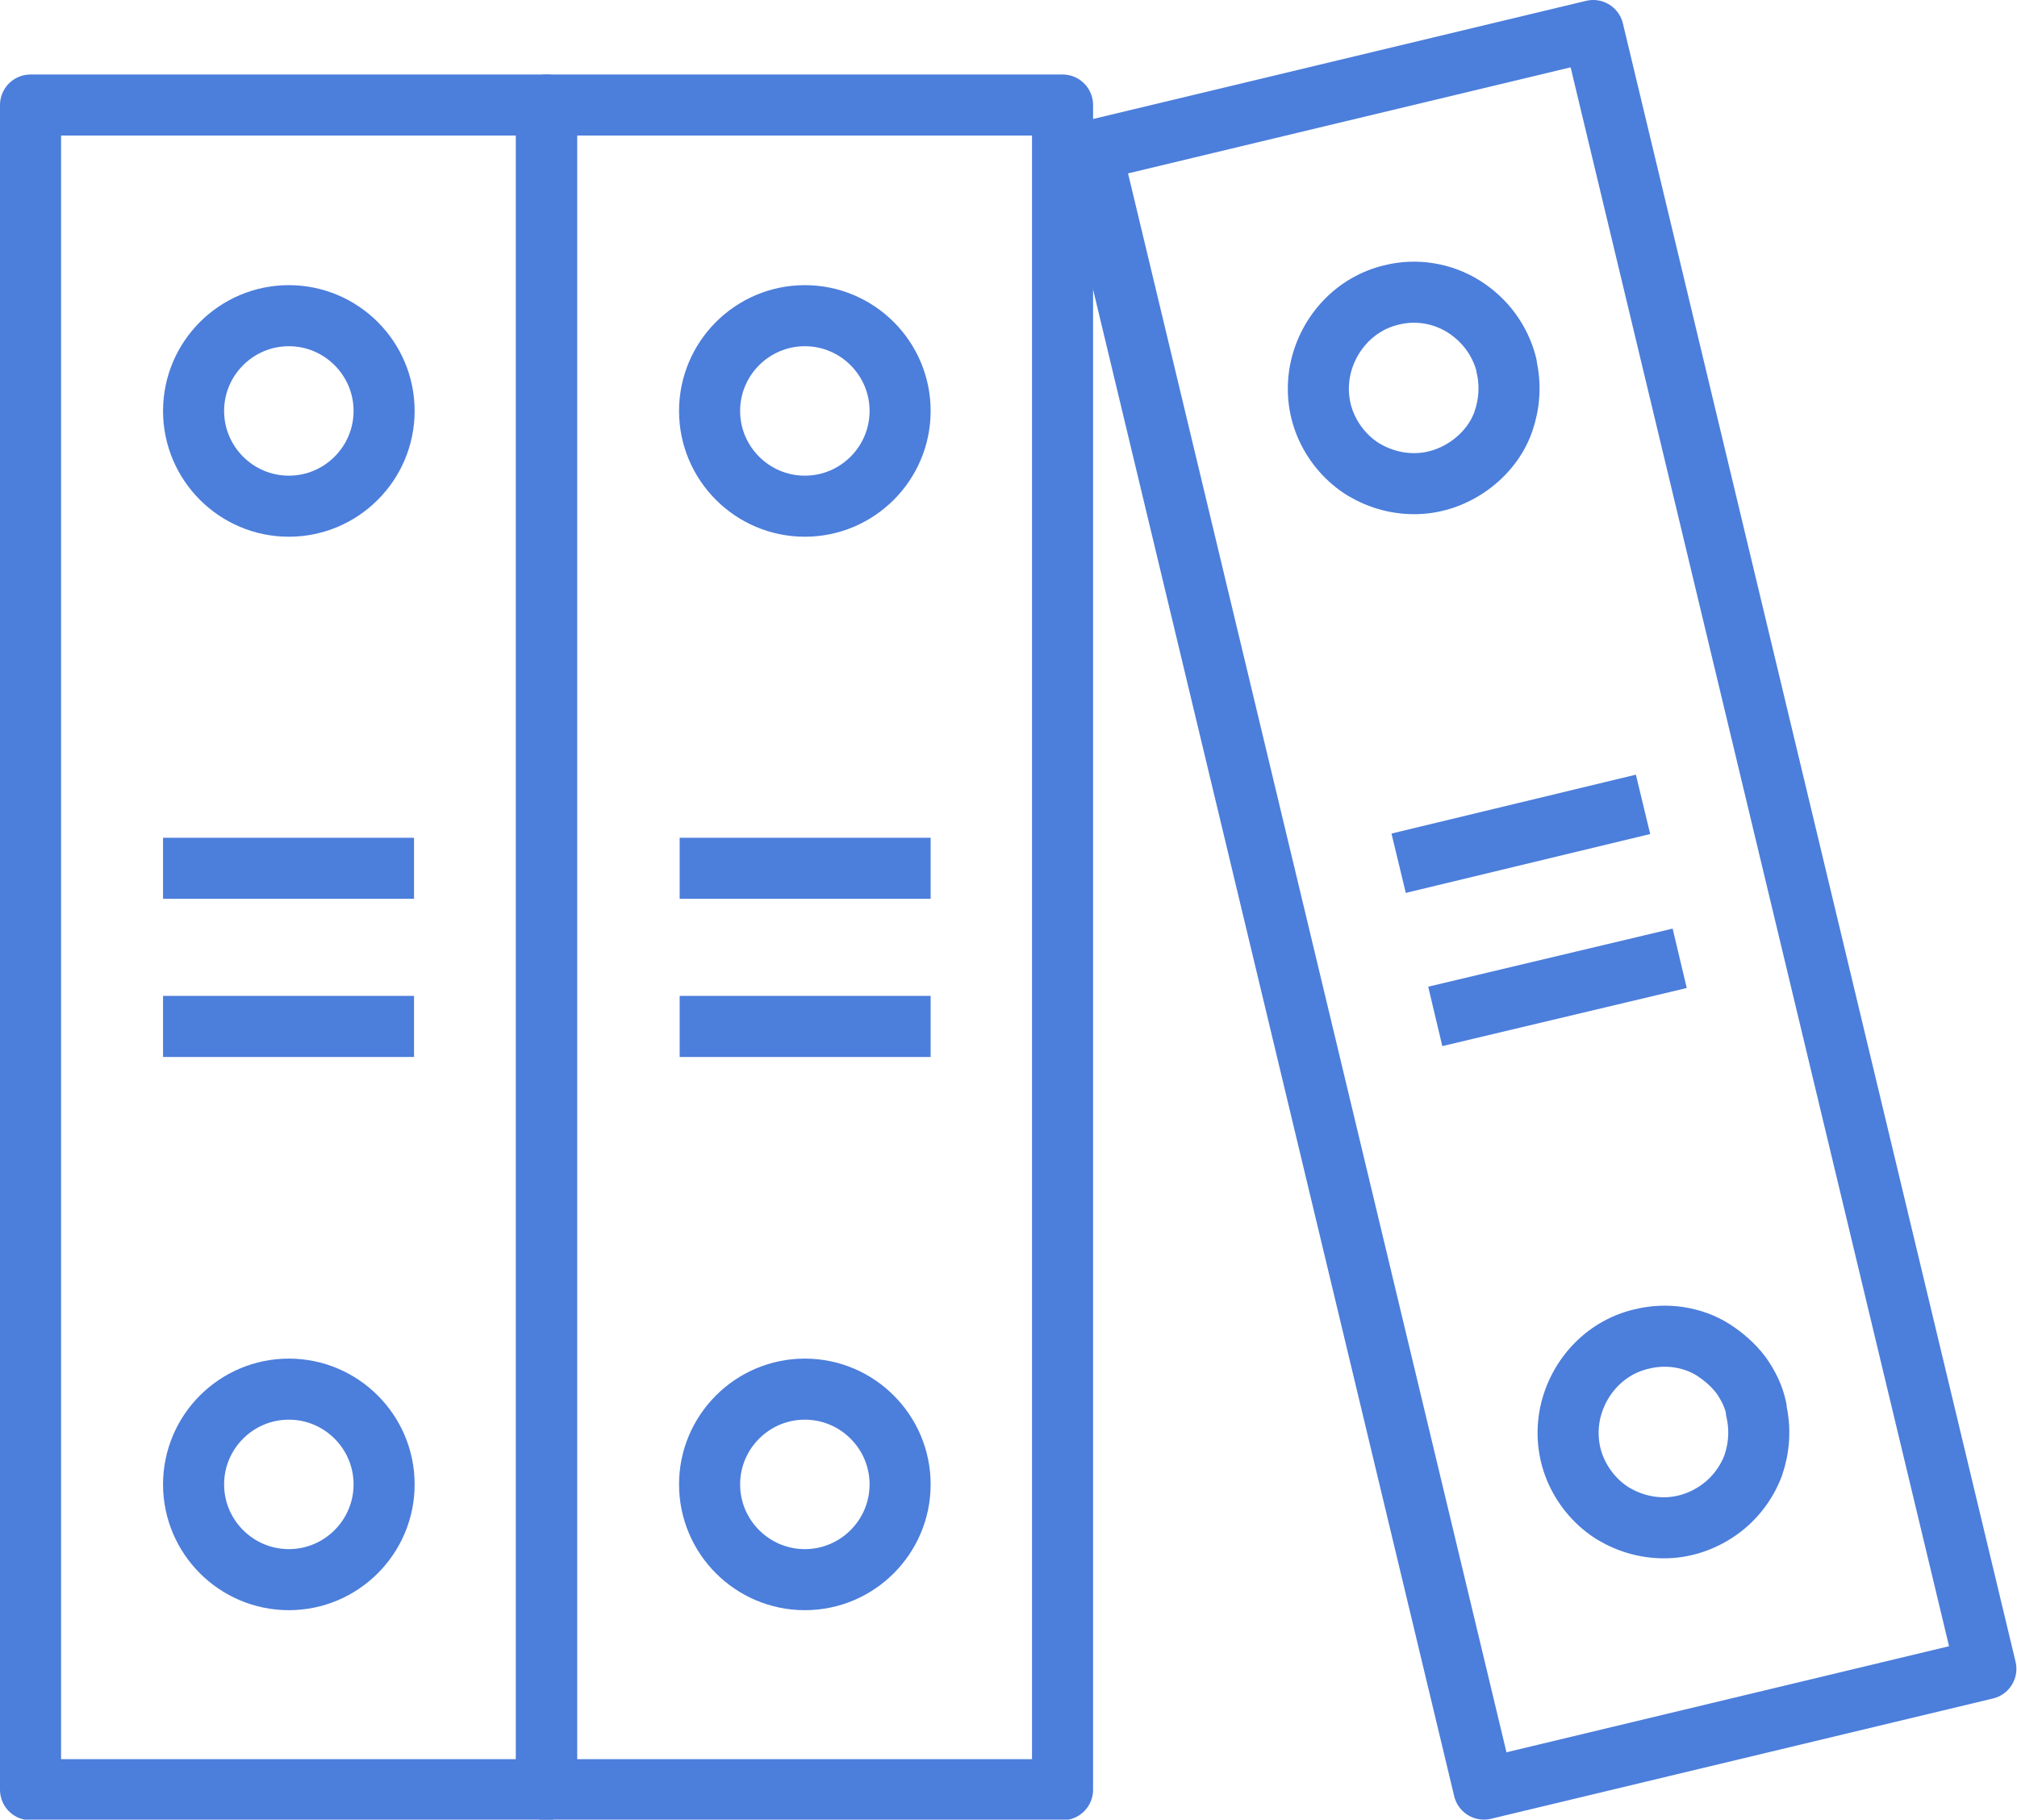
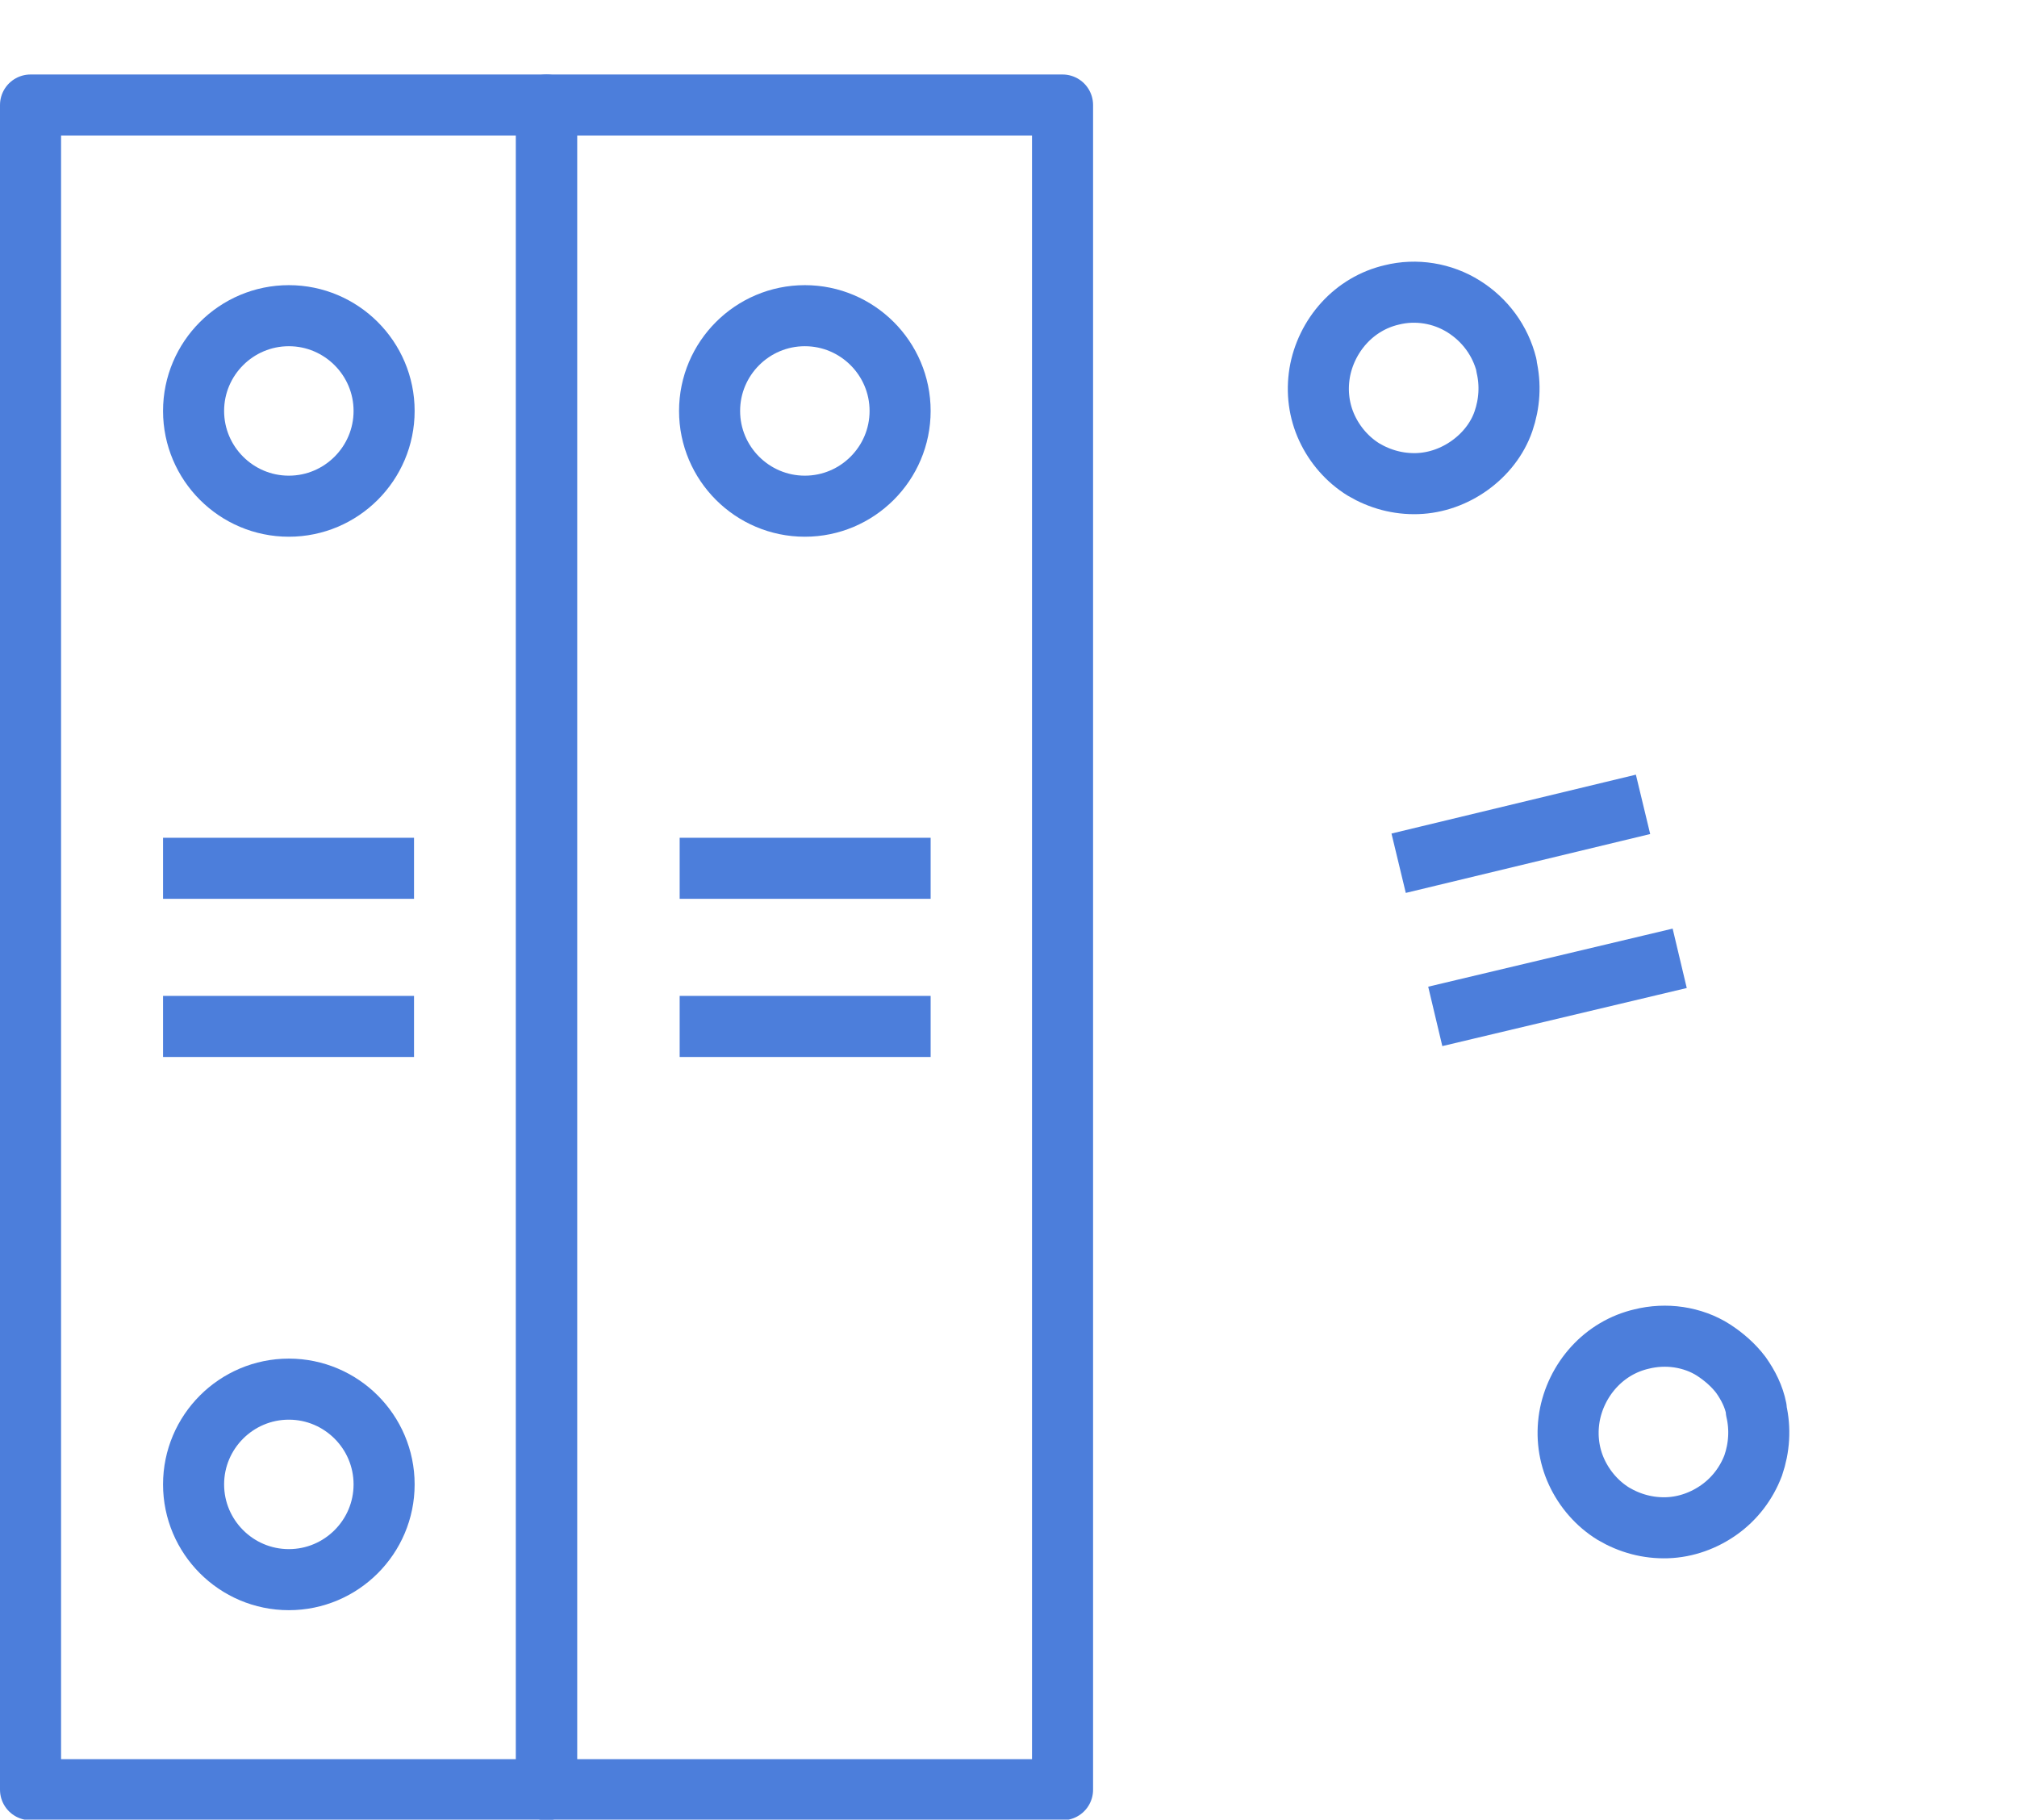
<svg xmlns="http://www.w3.org/2000/svg" id="Layer_1" data-name="Layer 1" viewBox="0 0 33.03 29.81">
  <defs>
    <style>
      .cls-1, .cls-2, .cls-3, .cls-4 {
        fill: none;
      }

      .cls-2, .cls-3 {
        stroke: #4c7edb;
        stroke-linejoin: round;
      }

      .cls-3 {
        stroke-linecap: square;
      }

      .cls-4 {
        clip-path: url(#clippath);
      }
    </style>
    <clipPath id="clippath">
      <rect class="cls-1" y="0" width="33.03" height="29.8" />
    </clipPath>
  </defs>
  <g class="cls-4">
    <g>
      <path class="cls-2" d="m8.95,1.72H.5v27.59h8.45V1.72Z" />
      <path class="cls-2" d="m4.73,25.87c.86,0,1.56-.7,1.56-1.56s-.7-1.56-1.56-1.56-1.56.7-1.56,1.56.7,1.56,1.56,1.56Z" />
      <path class="cls-2" d="m4.73,8.29c.86,0,1.56-.7,1.56-1.56s-.7-1.56-1.56-1.56-1.56.7-1.56,1.56.7,1.56,1.56,1.56Z" />
      <path class="cls-3" d="m6.28,14.22h-3.11" />
      <path class="cls-3" d="m6.28,16.81h-3.11" />
-       <path class="cls-2" d="m13.18,25.87c.86,0,1.56-.7,1.56-1.56s-.7-1.56-1.56-1.56-1.56.7-1.56,1.56.7,1.56,1.56,1.56Z" />
      <path class="cls-2" d="m13.18,8.29c.86,0,1.56-.7,1.56-1.56s-.7-1.56-1.56-1.56-1.56.7-1.56,1.56.7,1.56,1.56,1.56Z" />
      <path class="cls-2" d="m17.4,1.72h-8.45v27.59h8.45V1.72Z" />
      <path class="cls-3" d="m14.74,16.81h-3.11" />
      <path class="cls-3" d="m14.74,14.22h-3.11" />
      <path class="cls-2" d="m28.76,23.1c.07.3.05.61-.05.9-.11.29-.3.54-.55.72-.25.18-.55.29-.86.3-.31.01-.61-.07-.88-.23-.26-.16-.47-.4-.6-.68-.13-.28-.17-.59-.12-.9.05-.3.19-.59.4-.82.21-.23.48-.39.78-.46.2-.05.41-.06.61-.03.2.03.4.1.57.21.17.11.33.25.45.41.12.17.21.35.25.55h0Z" />
      <path class="cls-2" d="m24.67,6c.07.3.05.61-.05.9s-.3.54-.55.72c-.25.18-.55.29-.86.3-.31.01-.61-.07-.88-.23-.26-.16-.47-.4-.6-.68s-.17-.59-.12-.9c.05-.3.19-.59.4-.82.21-.23.48-.39.78-.46.4-.1.83-.03,1.18.19.35.22.6.56.7.96h0Z" />
-       <path class="cls-2" d="m26.09.5l-8.22,1.97,6.43,26.83,8.22-1.97L26.09.5Z" />
+       <path class="cls-2" d="m26.09.5L26.09.5Z" />
      <path class="cls-3" d="m27.02,15.81l-3.03.72" />
      <path class="cls-3" d="m26.42,13.29l-3.03.73" />
    </g>
  </g>
</svg>